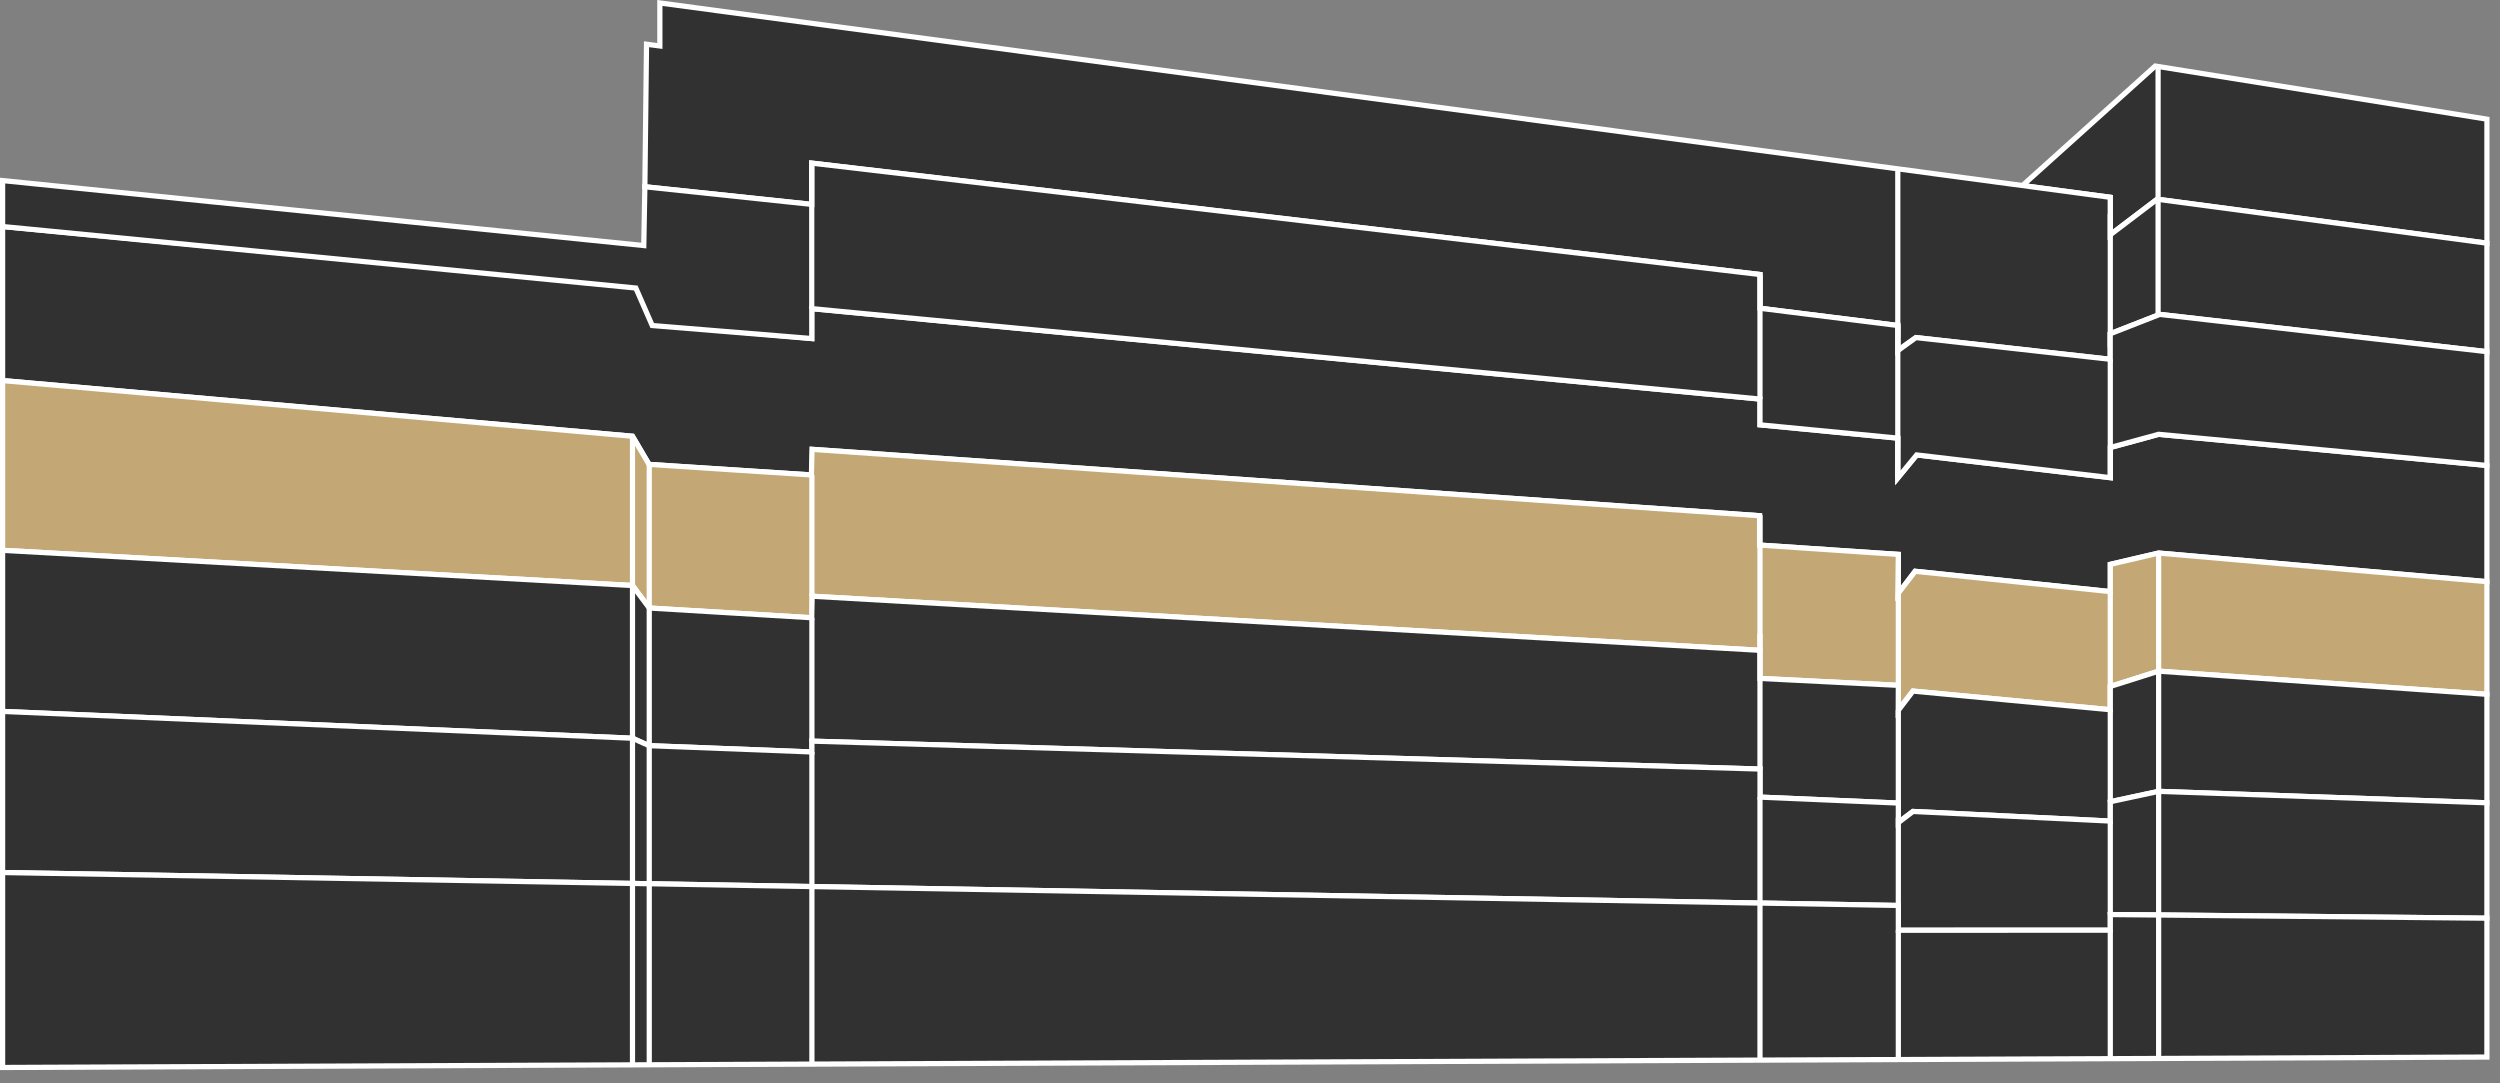
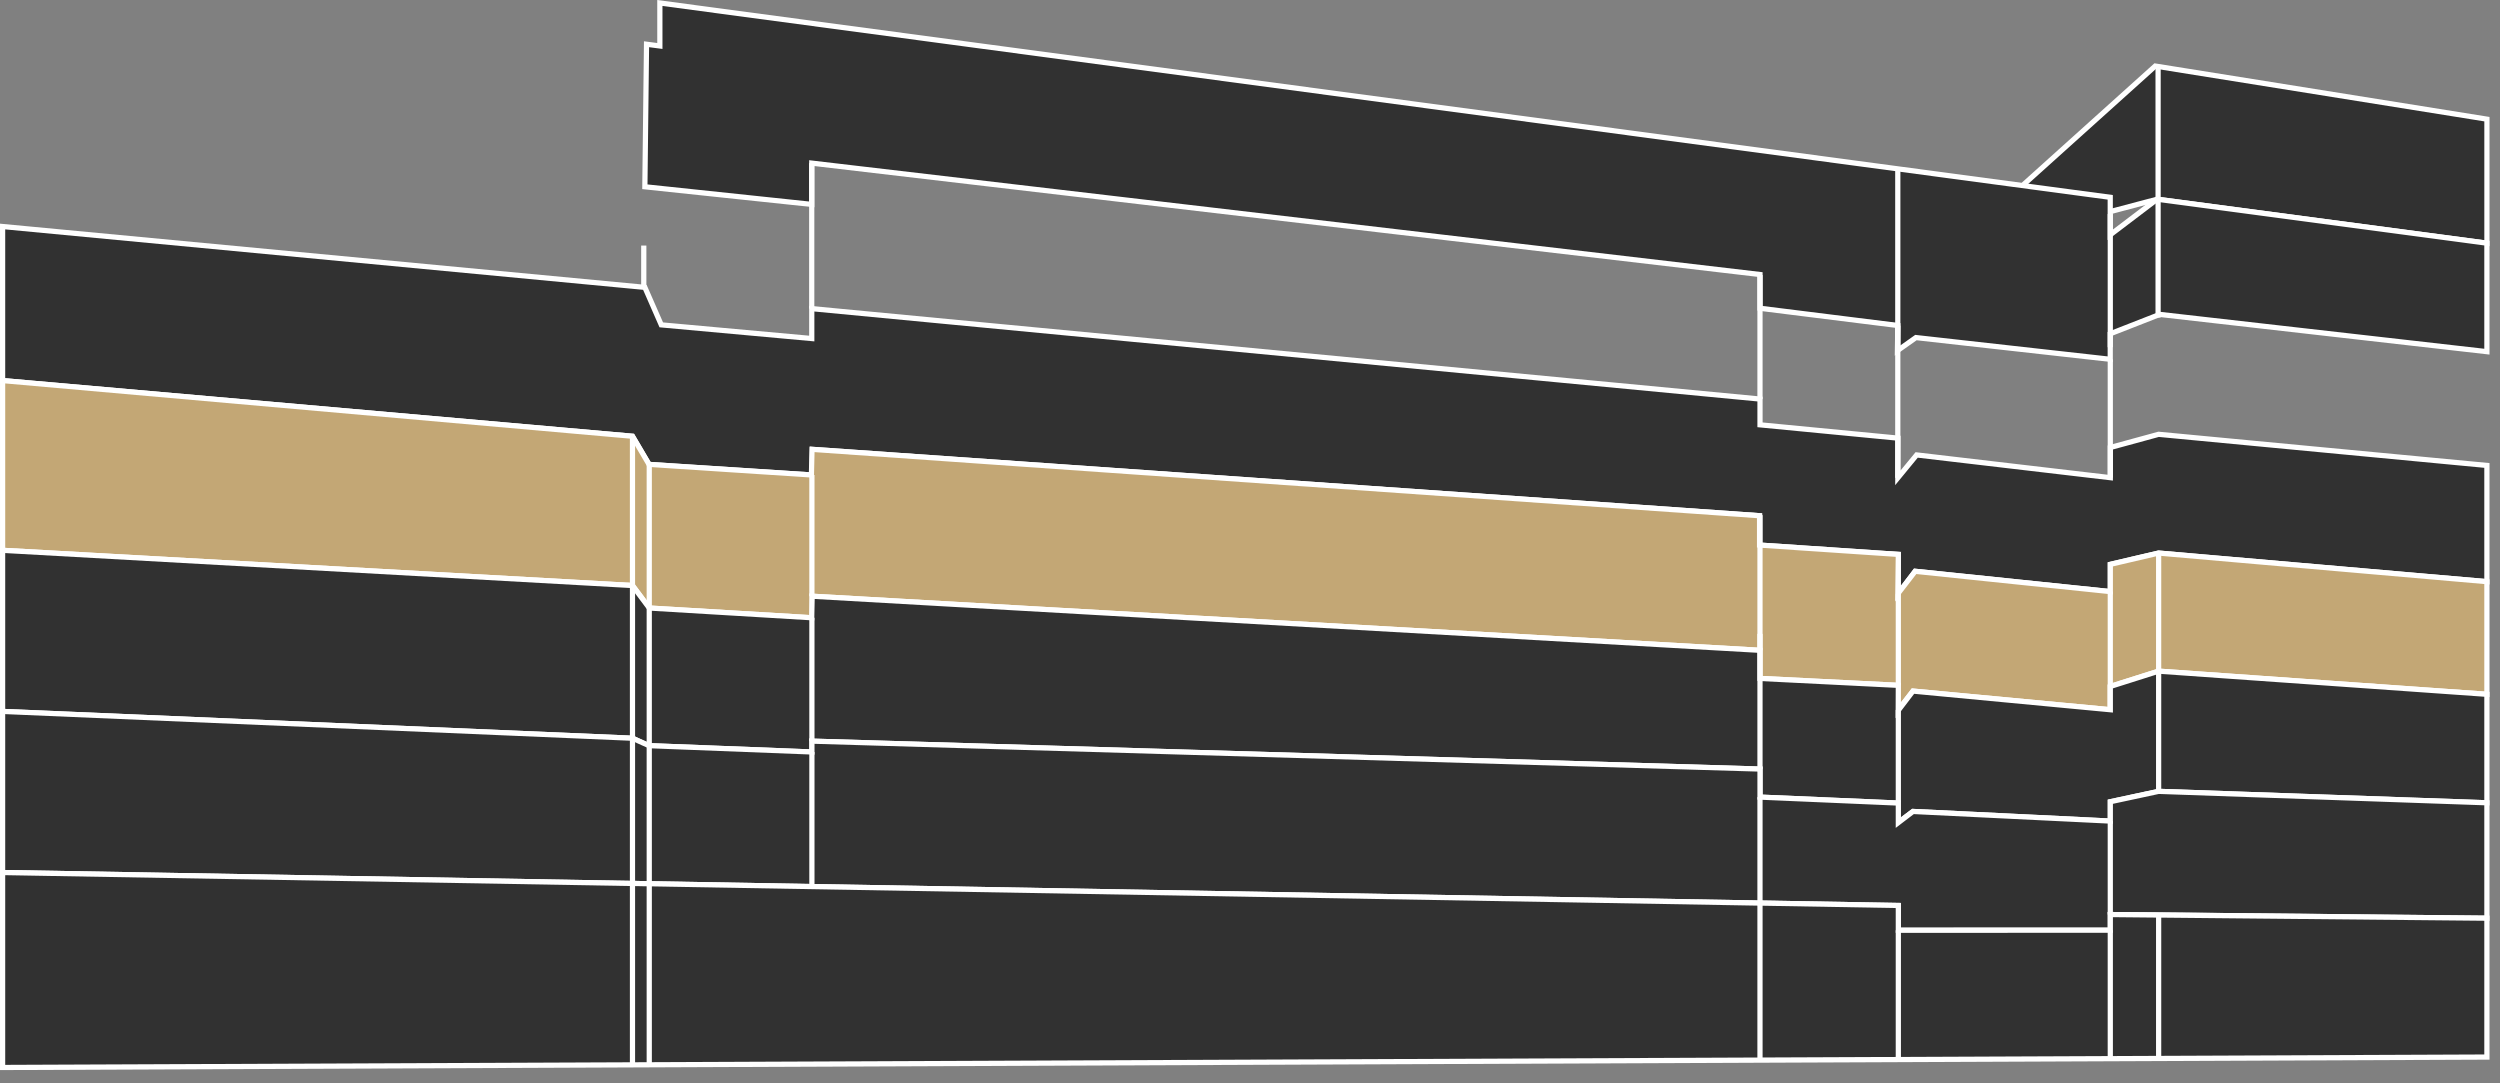
<svg xmlns="http://www.w3.org/2000/svg" width="180" height="78" viewBox="0 0 180 78" fill="none">
  <rect x="0" y="0" width="180" height="78" fill="#808080" stroke="none" />
  <g clip-path="url(#clip0_493_2078)">
    <path d="M155.42 31.27L151.943 32.22V34.392L138 32.755L136.643 34.407L136.652 31.545L126.72 30.587V28.732L58.447 22.222V24.375L47.612 23.39L46.43 20.69L0.188 16.31V27.402L45.538 31.41L46.735 33.442L58.458 34.2L58.5 32.355L126.688 37.132V39.245L136.68 39.917V42.752L137.893 41.132L151.943 42.595V40.632L155.42 39.82L179.057 41.88V33.512L155.42 31.27Z" fill="#313131" stroke="white" stroke-width="0.375" />
    <path d="M155.42 39.82L151.943 40.633V42.595L137.893 41.133L136.645 42.75L136.68 39.917L126.688 39.245V37.133L58.465 32.352L58.422 34.197L46.727 33.435L45.538 31.41L0.188 27.402V39.623L45.538 42.157L46.748 43.778L58.475 44.48V42.928L126.688 46.82V48.845L136.645 49.343L136.64 51.15L137.735 49.758L151.943 51.1V49.425L155.42 48.322L179.057 49.99V41.88L155.42 39.82Z" fill="#C3A775" stroke="white" stroke-width="0.375" />
-     <path d="M179.059 8.58L155.179 4.755L145.621 13.357L151.939 14.207V16.907L155.316 14.342L179.059 17.508V8.58Z" fill="#313131" stroke="white" stroke-width="0.375" />
+     <path d="M179.059 8.58L155.179 4.755L145.621 13.357V16.907L155.316 14.342L179.059 17.508V8.58Z" fill="#313131" stroke="white" stroke-width="0.375" />
    <path d="M155.383 4.755V14.342" stroke="white" stroke-width="0.375" />
    <path d="M179.057 17.508L155.315 14.342L151.937 16.907V14.207L47.51 0.215V3.31L46.55 3.185L46.43 13.447L58.447 14.717V11.745L126.72 19.765V22.195L136.642 23.435L136.615 25.247L137.947 24.305L151.937 25.87V24.032L155.502 22.637L179.057 25.32V17.508Z" fill="#313131" stroke="white" stroke-width="0.375" />
    <path d="M151.941 15.412V25" stroke="white" stroke-width="0.375" />
    <path d="M155.383 14.342V22.865" stroke="white" stroke-width="0.375" />
    <path d="M136.641 12.158V25.247" stroke="white" stroke-width="0.375" />
    <path d="M58.457 34.2V42.928" stroke="white" stroke-width="0.375" />
    <path d="M46.746 33.422V43.797" stroke="white" stroke-width="0.375" />
    <path d="M45.539 31.413V42.157" stroke="white" stroke-width="0.375" />
    <path d="M46.352 17.68V20.69" stroke="white" stroke-width="0.375" />
    <path d="M155.422 39.81V48.42" stroke="white" stroke-width="0.375" />
    <path d="M151.941 42.59V51.1" stroke="white" stroke-width="0.375" />
    <path d="M136.68 42.752V49.345" stroke="white" stroke-width="0.375" />
    <path d="M126.719 37.087V46.822" stroke="white" stroke-width="0.375" />
-     <path d="M155.503 22.637L151.938 24.032V25.87L137.947 24.305L136.643 25.247V23.435L126.72 22.195V19.765L58.447 11.745V14.717L46.43 13.447L46.352 17.68L0.188 13.002V16.31L45.78 20.738L46.96 23.438L58.447 24.375V22.223L126.72 28.733V30.587L136.652 31.545L136.643 34.407L138 32.755L151.943 34.392V32.22L155.42 31.27L179.057 33.513V25.32L155.503 22.637Z" fill="#313131" stroke="white" stroke-width="0.375" />
    <path d="M151.941 25.87V34.392" stroke="white" stroke-width="0.375" />
    <path d="M136.641 23.445V34.407" stroke="white" stroke-width="0.375" />
    <path d="M58.445 11.745V22.223" stroke="white" stroke-width="0.375" />
    <path d="M126.719 19.797V28.733" stroke="white" stroke-width="0.375" />
    <path d="M155.42 48.323L151.943 49.425V51.1L137.735 49.758L136.673 51.153L136.68 49.345L126.72 48.848V46.823L58.475 42.928L58.443 44.478L46.748 43.778L45.538 42.158L0.188 39.623V51.223L45.538 53.153L46.727 53.688L58.458 54.143V53.363L126.72 55.373V57.393L136.655 57.82V59.23L137.735 58.425L151.943 59.118V57.725L155.42 56.978L179.057 57.8V49.99L155.42 48.323Z" fill="#313131" stroke="white" stroke-width="0.375" />
    <path d="M46.746 43.778V53.688" stroke="white" stroke-width="0.375" />
    <path d="M45.539 42.158V53.153" stroke="white" stroke-width="0.375" />
    <path d="M58.457 44.477V53.362" stroke="white" stroke-width="0.375" />
    <path d="M155.422 48.322V56.977" stroke="white" stroke-width="0.375" />
-     <path d="M151.941 51.1V57.725" stroke="white" stroke-width="0.375" />
    <path d="M126.719 45.638V55.373" stroke="white" stroke-width="0.375" />
    <path d="M136.68 51.115V57.708" stroke="white" stroke-width="0.375" />
    <path d="M155.42 56.977L151.943 57.725V59.117L137.735 58.425L136.68 59.23V57.82L126.72 57.392V55.372L58.458 53.362V54.142L46.727 53.687L45.538 53.152L0.188 51.222V62.822L136.68 65.195V66.977L151.943 66.975V65.847L155.42 65.875L179.057 66.11V57.8L155.42 56.977Z" fill="#313131" stroke="white" stroke-width="0.375" />
    <path d="M46.746 53.687V63.632" stroke="white" stroke-width="0.375" />
    <path d="M45.539 53.153V63.633" stroke="white" stroke-width="0.375" />
    <path d="M58.457 54.142V63.837" stroke="white" stroke-width="0.375" />
-     <path d="M155.422 56.977V65.875" stroke="white" stroke-width="0.375" />
    <path d="M151.941 59.117V65.847" stroke="white" stroke-width="0.375" />
    <path d="M126.719 57.392V65.022" stroke="white" stroke-width="0.375" />
-     <path d="M136.68 58.872V65.195" stroke="white" stroke-width="0.375" />
    <path d="M151.943 65.847V66.975L136.68 66.978V65.195L0.188 62.822V76.858L179.057 76.108V66.11L151.943 65.847Z" fill="#313131" stroke="white" stroke-width="0.375" />
    <path d="M46.746 63.633V76.613" stroke="white" stroke-width="0.375" />
    <path d="M45.539 63.633V76.613" stroke="white" stroke-width="0.375" />
-     <path d="M58.457 63.837V76.612" stroke="white" stroke-width="0.375" />
    <path d="M155.422 65.875V76.205" stroke="white" stroke-width="0.375" />
    <path d="M151.941 66.975V76.22" stroke="white" stroke-width="0.375" />
    <path d="M126.719 65.028V76.285" stroke="white" stroke-width="0.375" />
    <path d="M136.68 66.978V76.285" stroke="white" stroke-width="0.375" />
  </g>
  <defs>
    <clipPath id="clip0_493_2078">
      <rect width="179.245" height="77.045" fill="white" />
    </clipPath>
  </defs>
</svg>